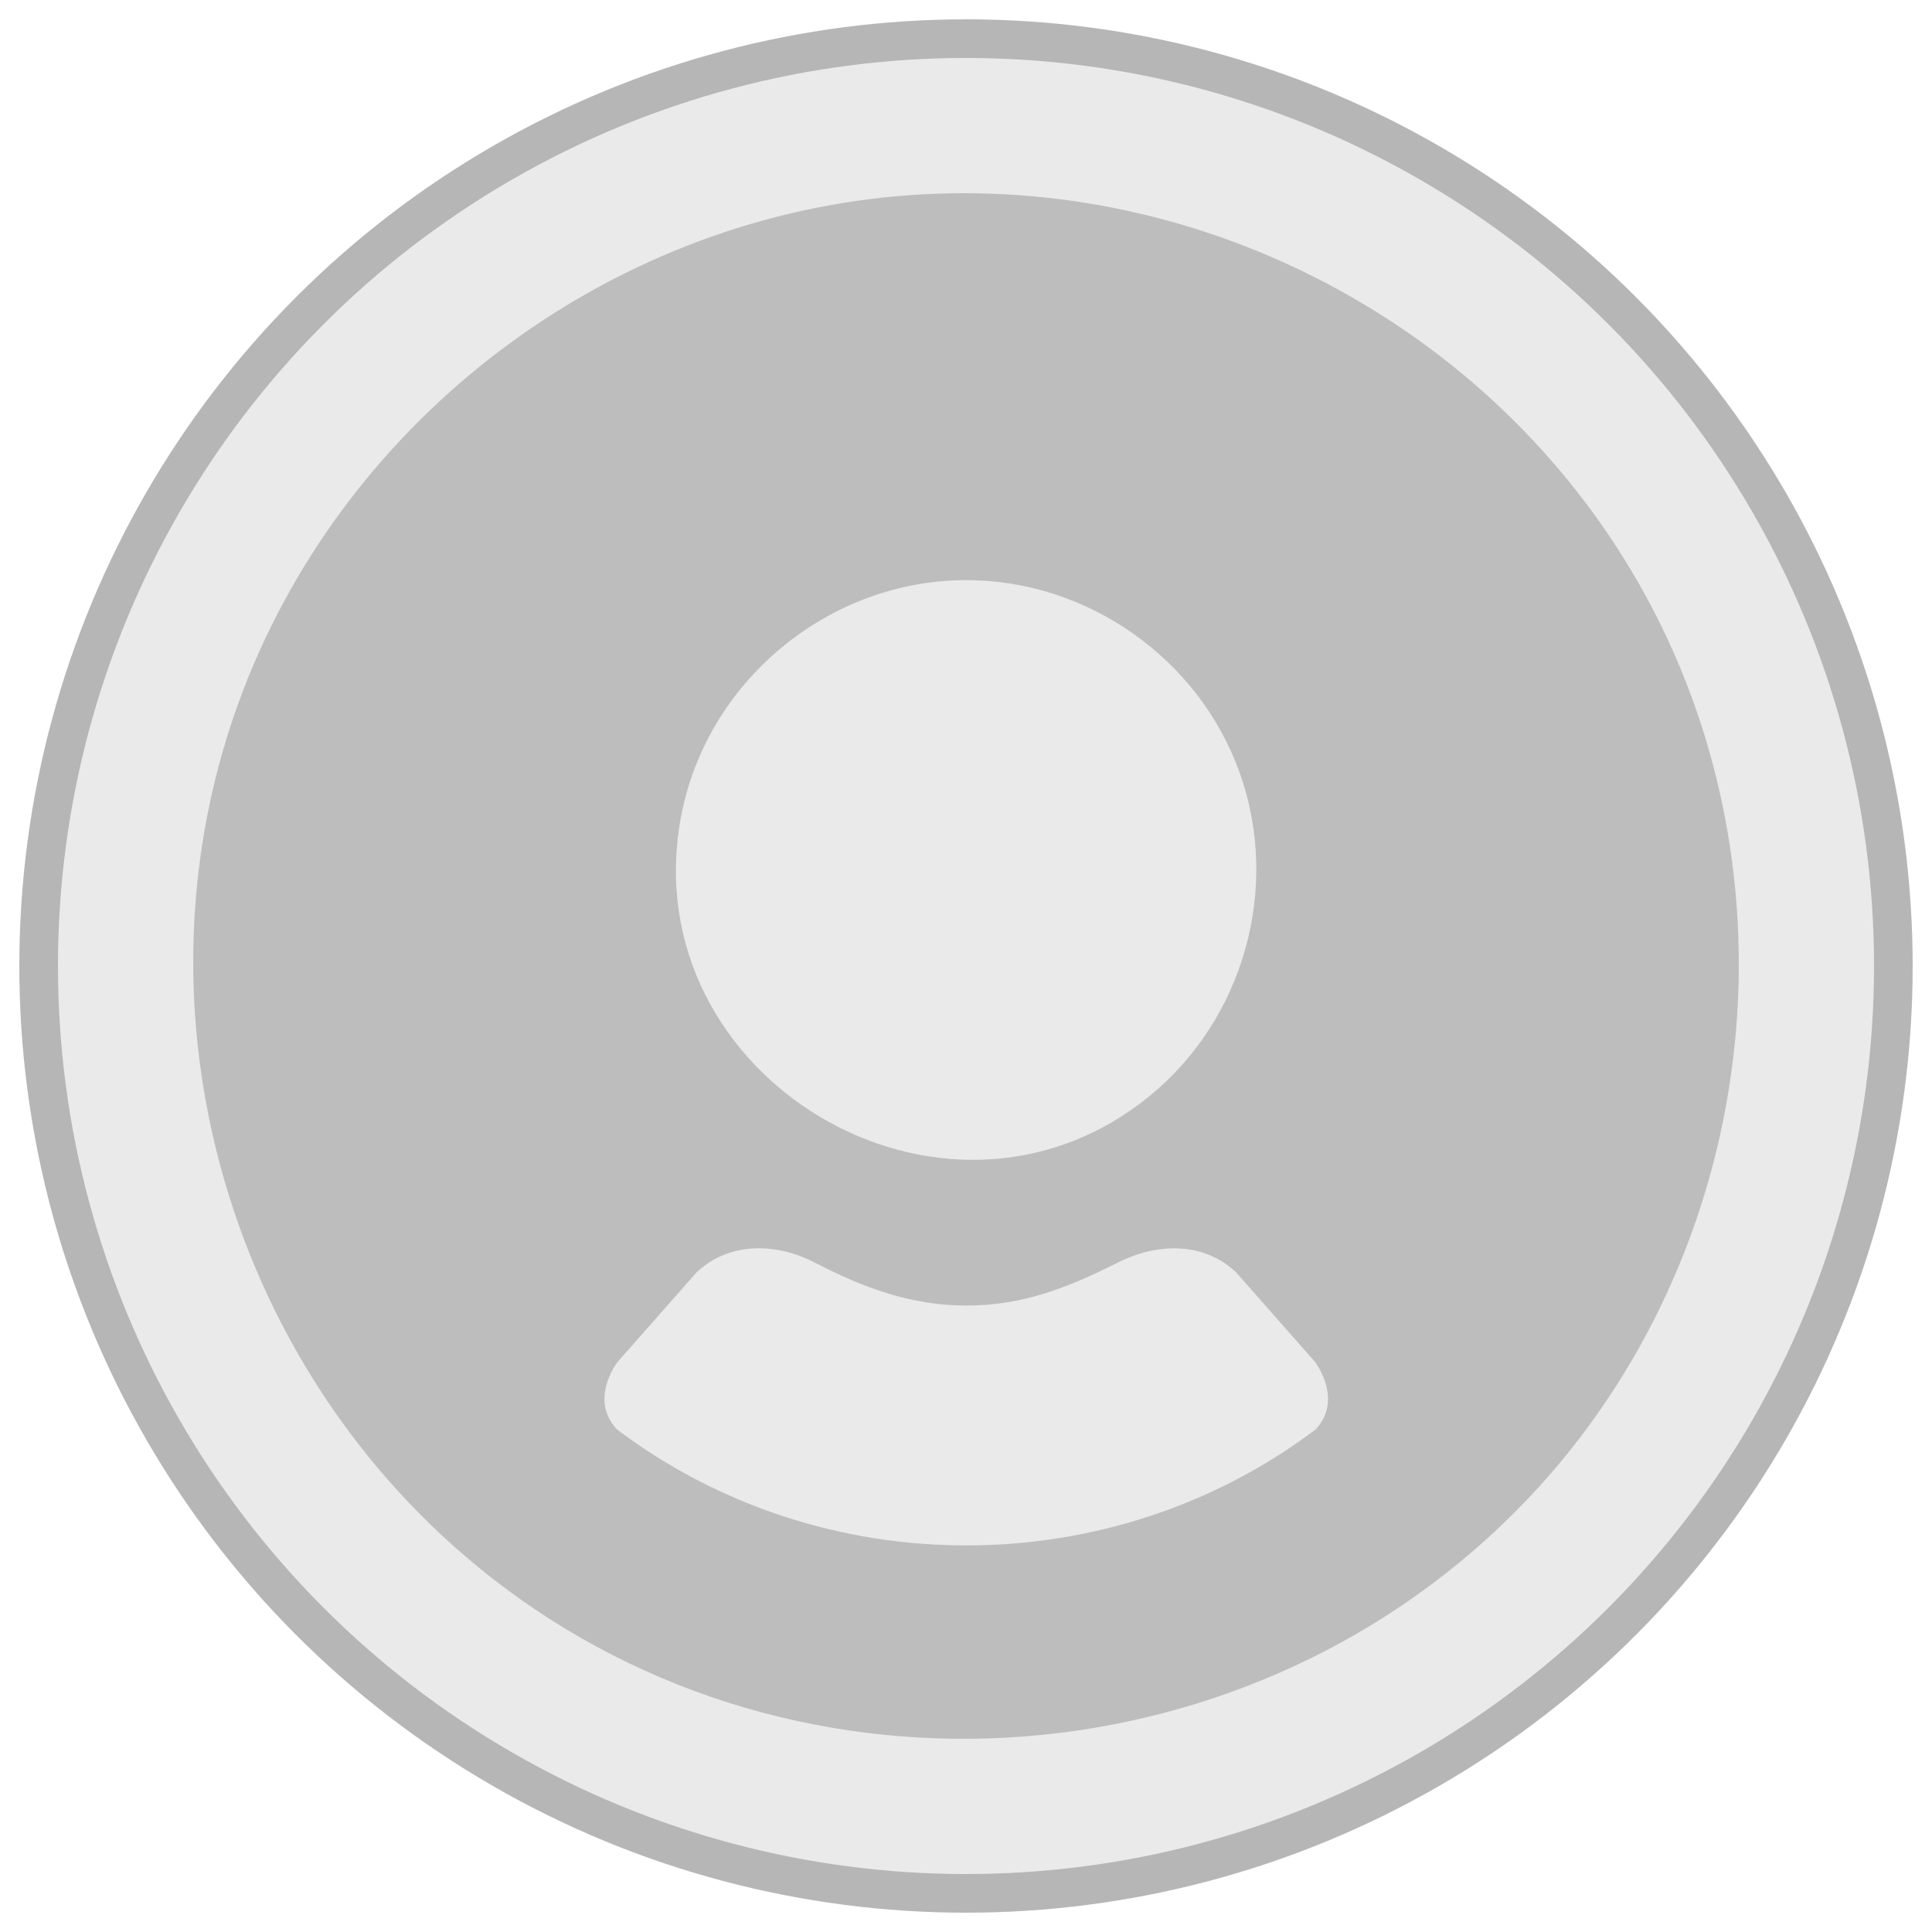
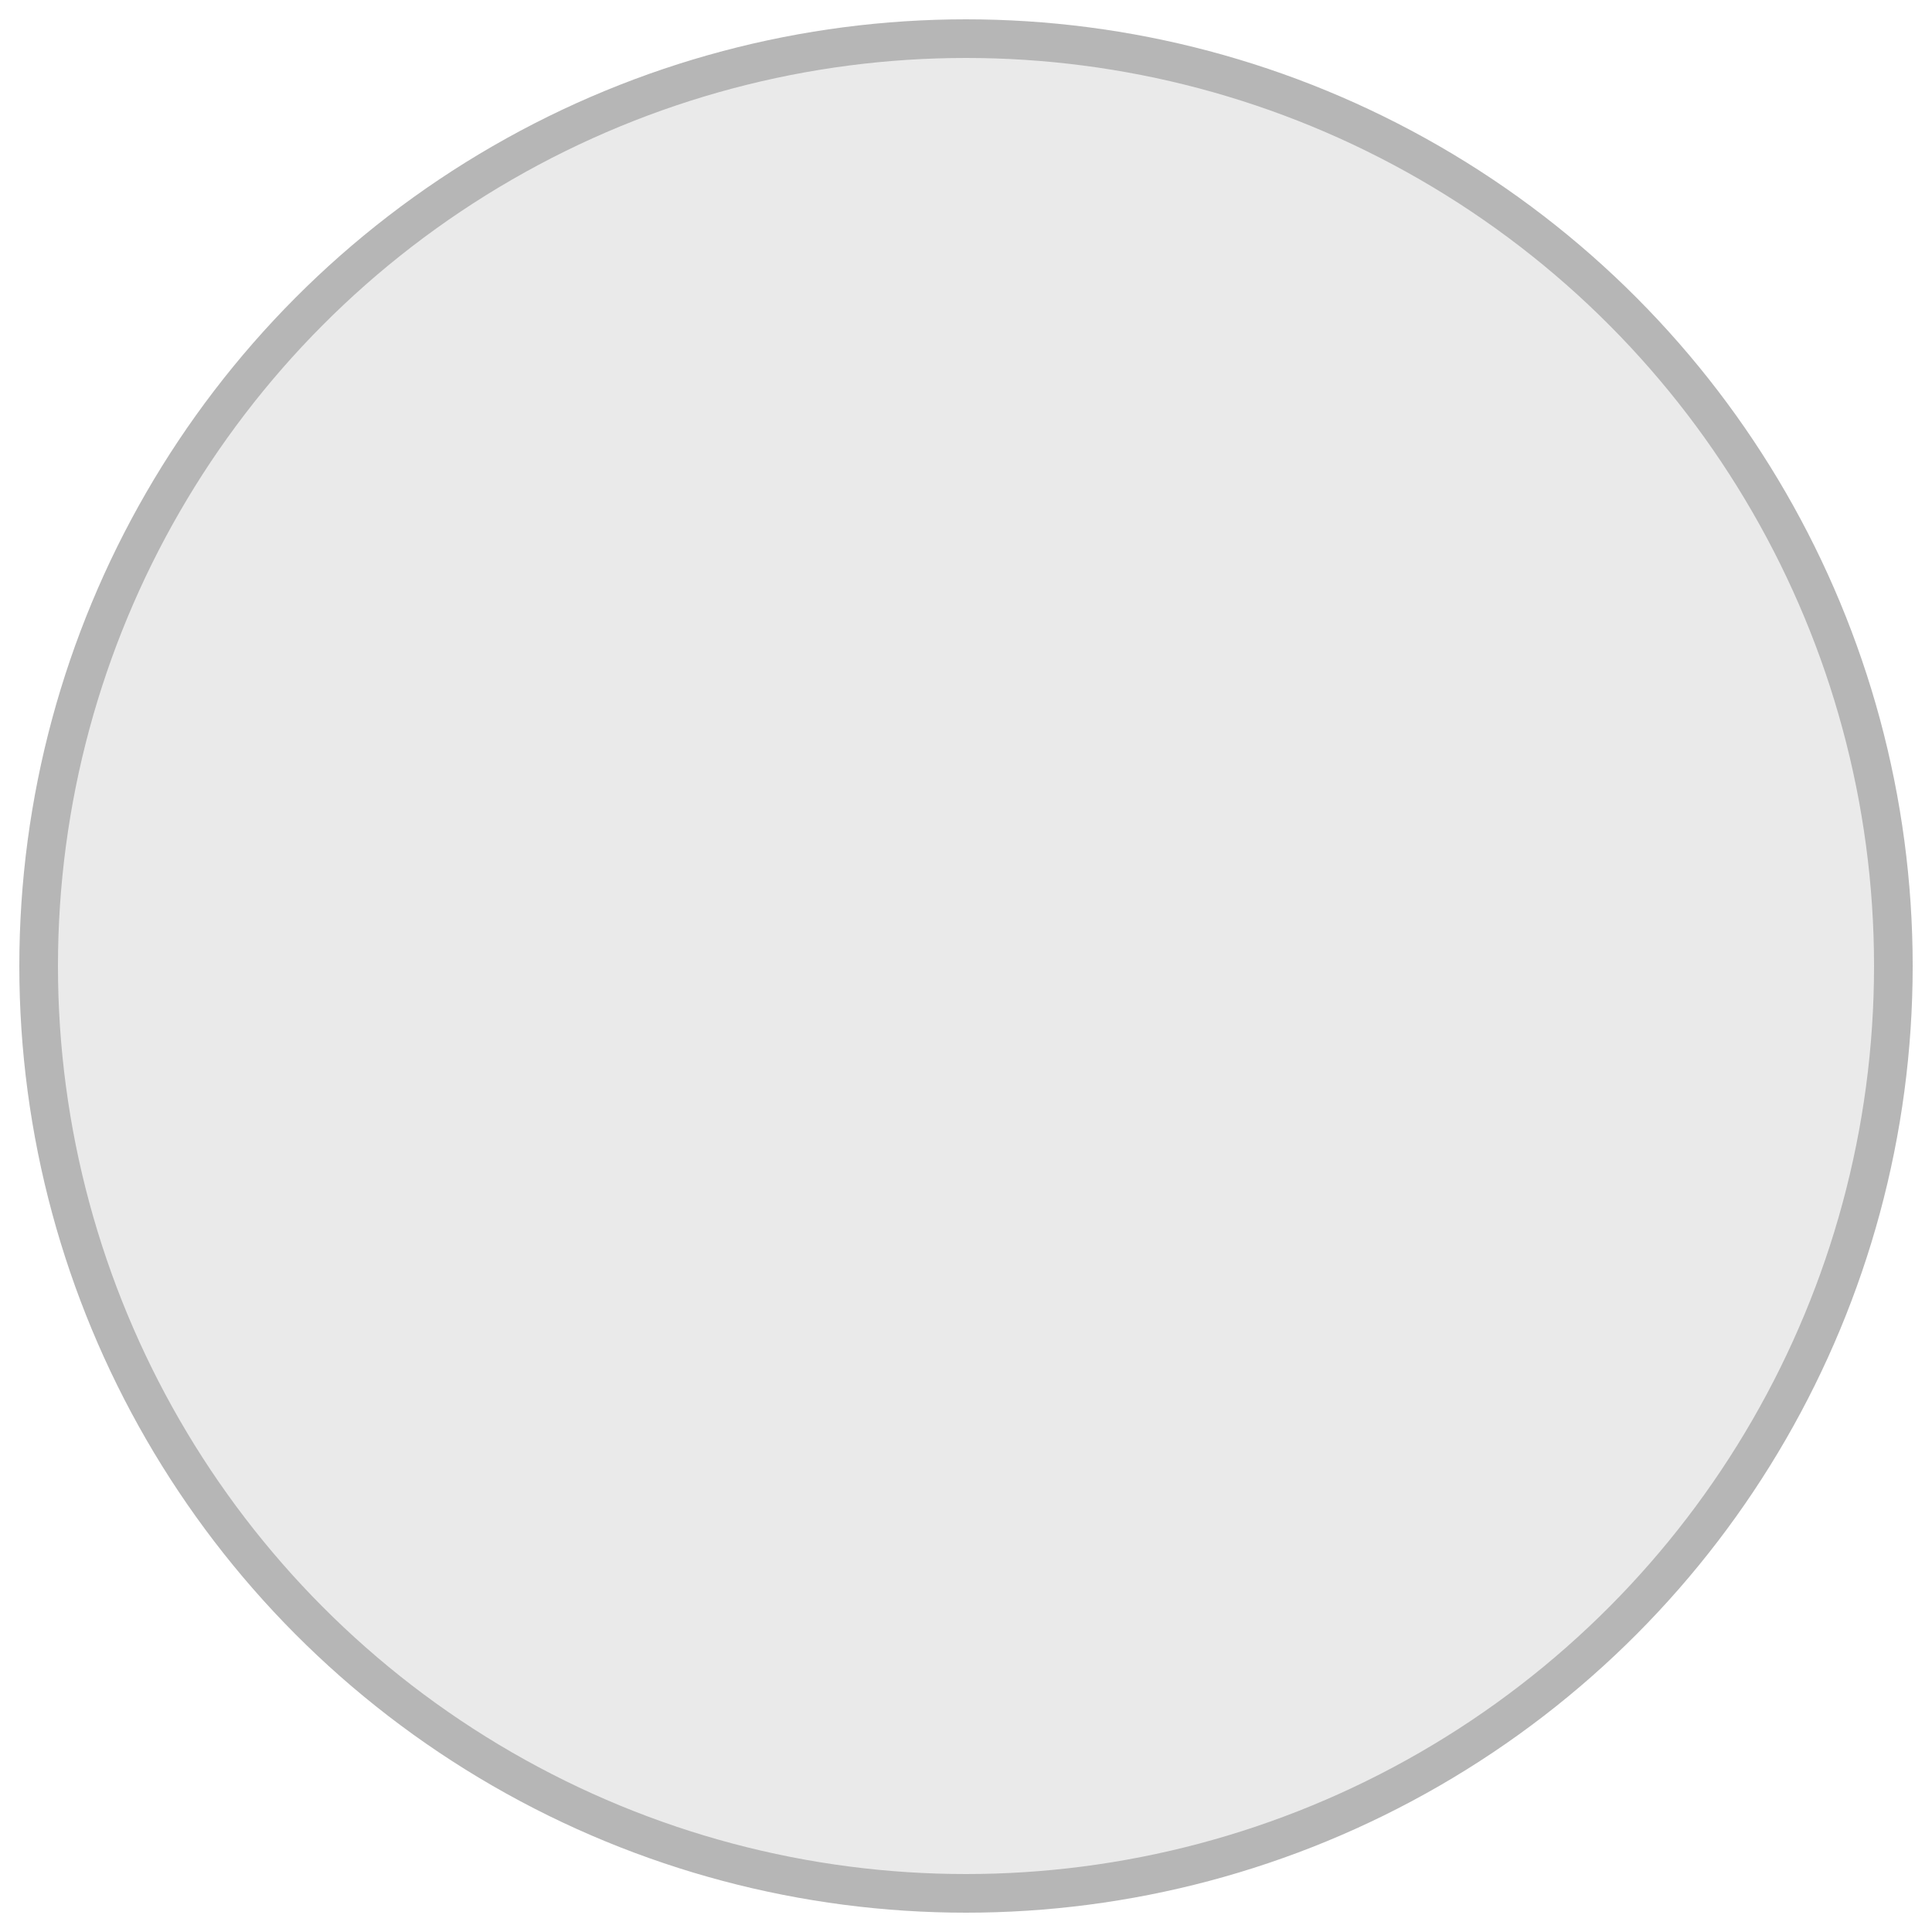
<svg xmlns="http://www.w3.org/2000/svg" viewBox="0 0 50 50">
  <g transform="translate(1 1)" fill-rule="evenodd">
    <circle cx="24" cy="24" r="24" fill="#EAEAEA" stroke="#B6B6B6" />
-     <path d="m14.97 35.995c-0.711-0.746-0.05-1.665 0.013-1.748l2.048-2.323 8e-3 -7e-3c0.858-0.797 2.076-0.746 3.051-0.24 1.258 0.652 2.477 1.108 3.918 1.111 1.45 3e-3 2.652-0.471 3.919-1.112 0.983-0.496 2.186-0.562 3.052 0.241l7e-3 7e-3 2.042 2.316c0.028 0.036 0.74 0.989 0.019 1.755-5.305 4-12.772 4.001-18.077 0m1.652-15.843c0.652-3.514 3.814-6.138 7.386-6.138 3.133 0 6.005 2.019 7.068 4.966 1.075 2.98 0.119 6.401-2.339 8.396-5.32 4.316-13.362-0.509-12.115-7.224m24.597-6.383c-3.919-6.558-11.41-10.372-19.019-9.691-7.527 0.674-14.191 5.718-16.901 12.77-3.185 8.29-0.351 17.916 6.745 23.232 8.177 6.125 19.931 4.934 26.787-2.603 5.854-6.45 6.857-16.229 2.388-23.708" fill="#3C3C3C" opacity=".256" />
  </g>
</svg>